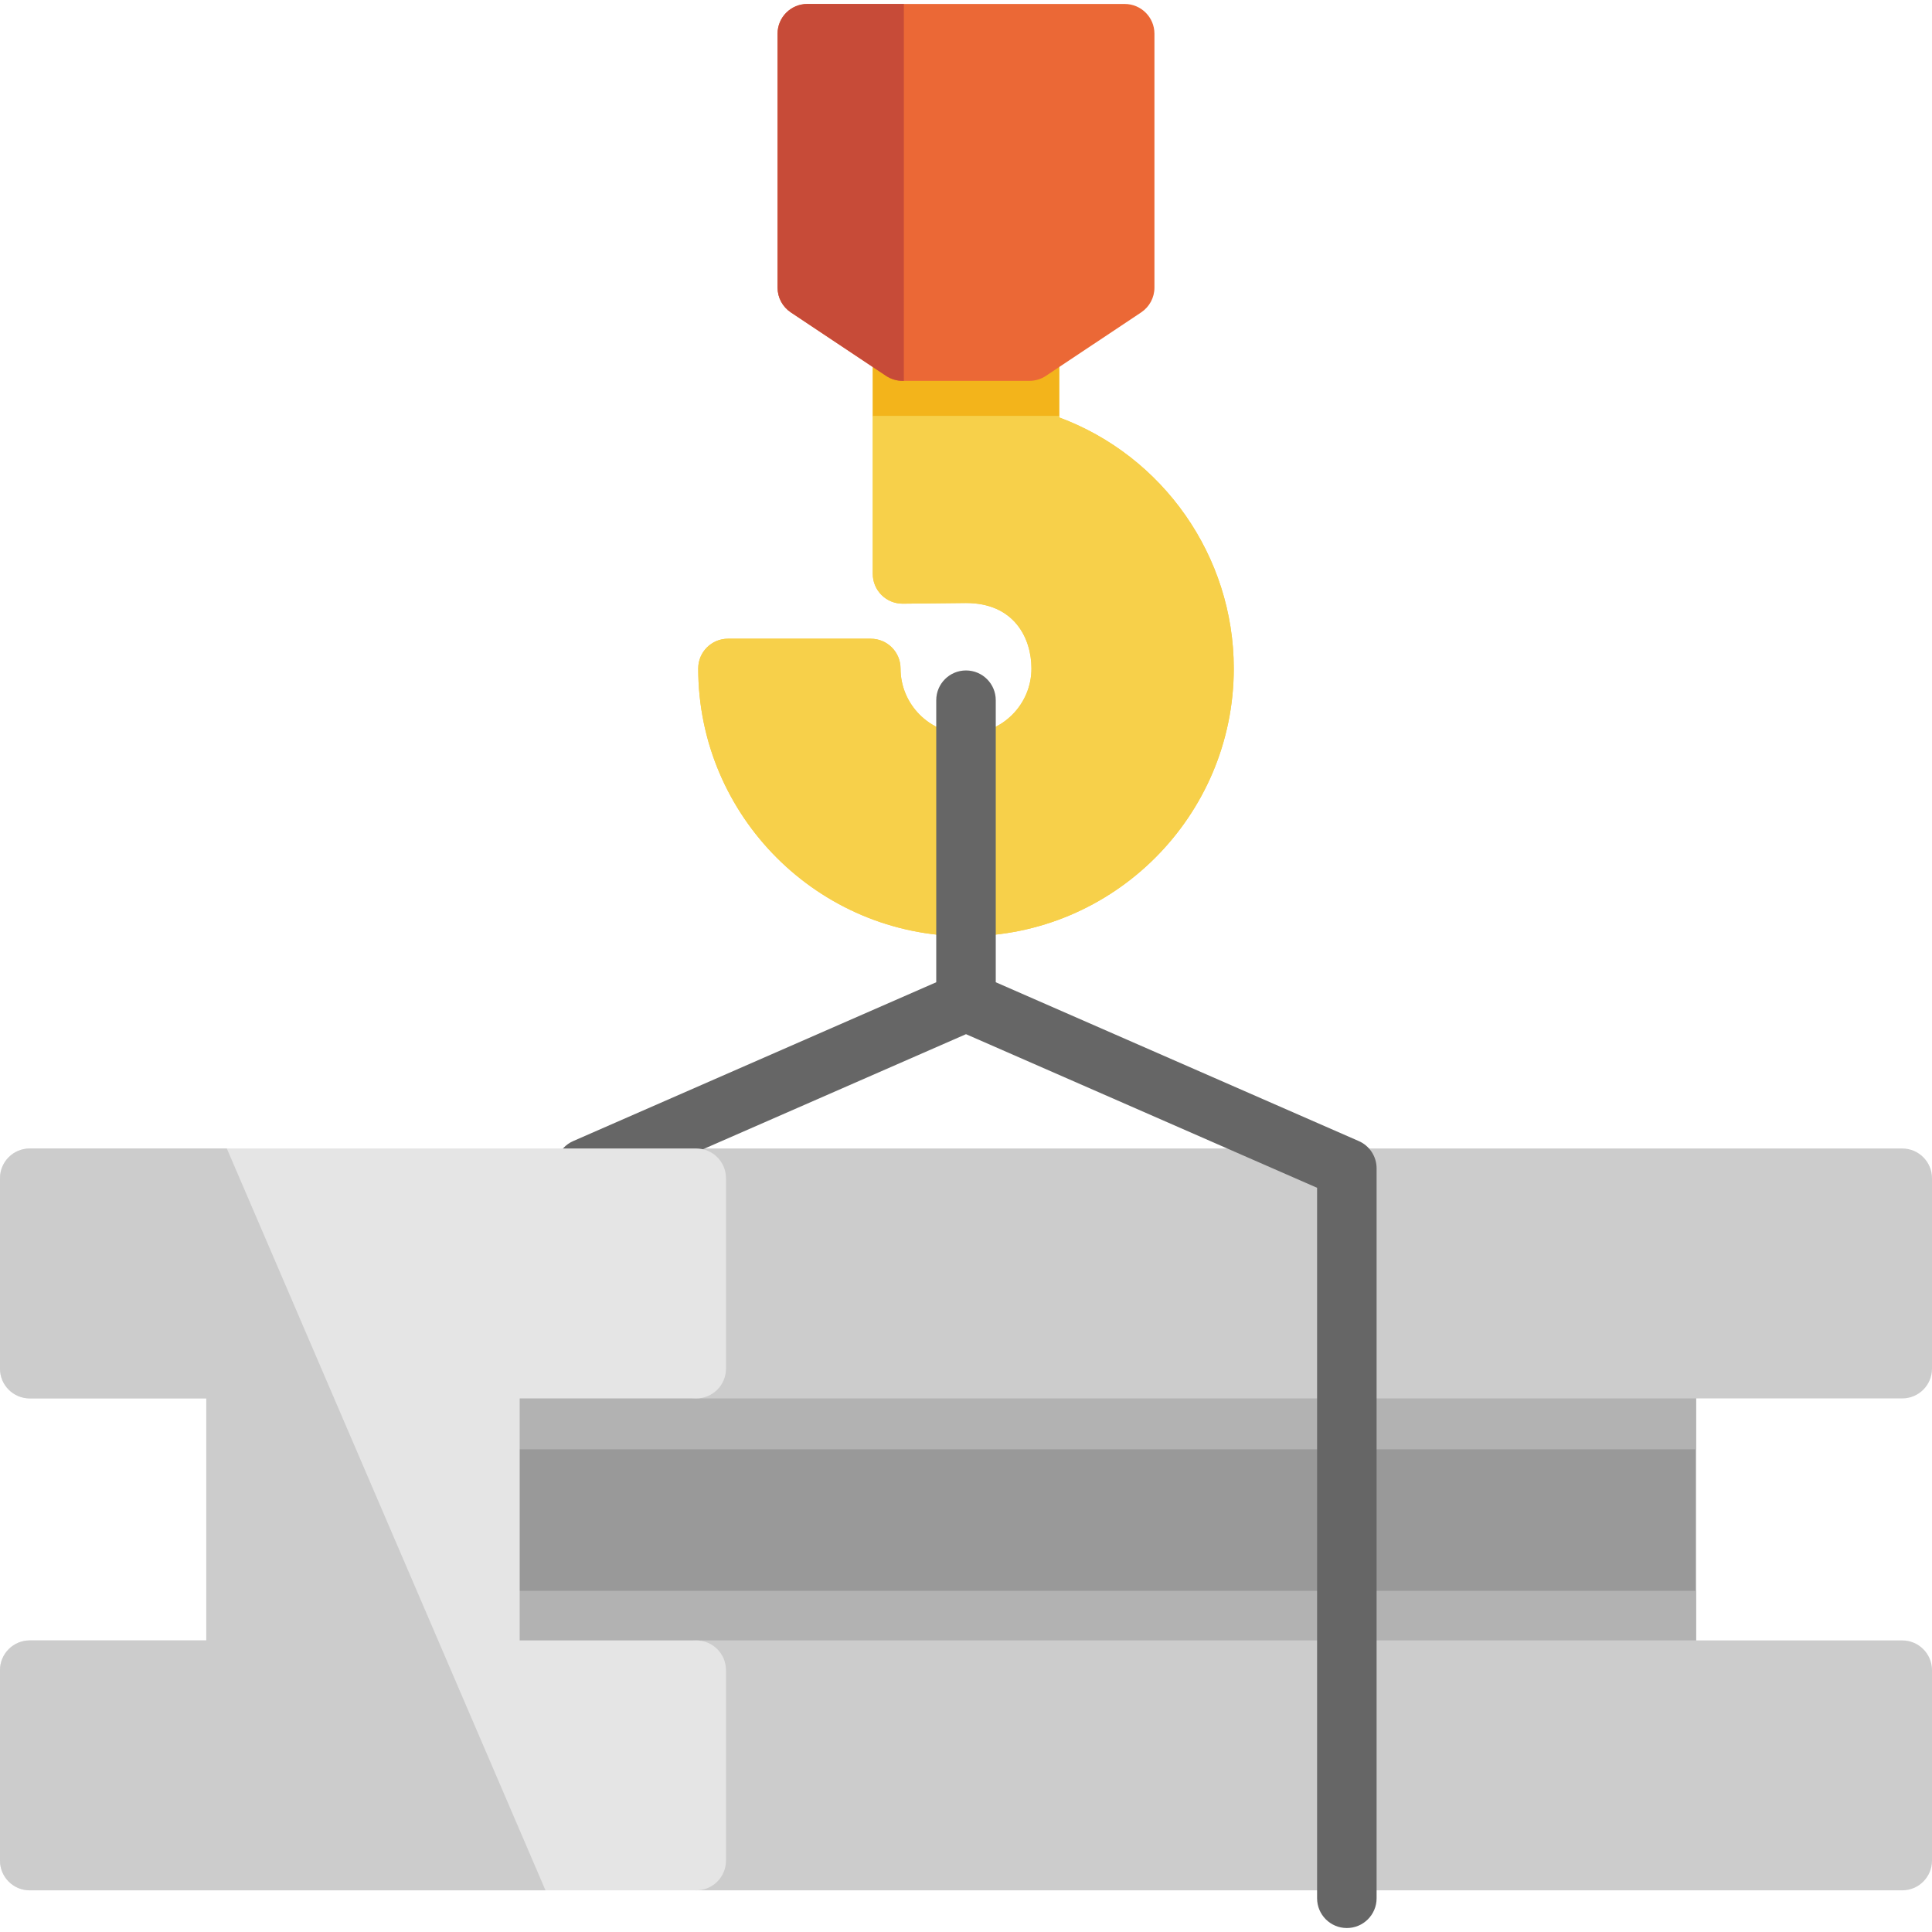
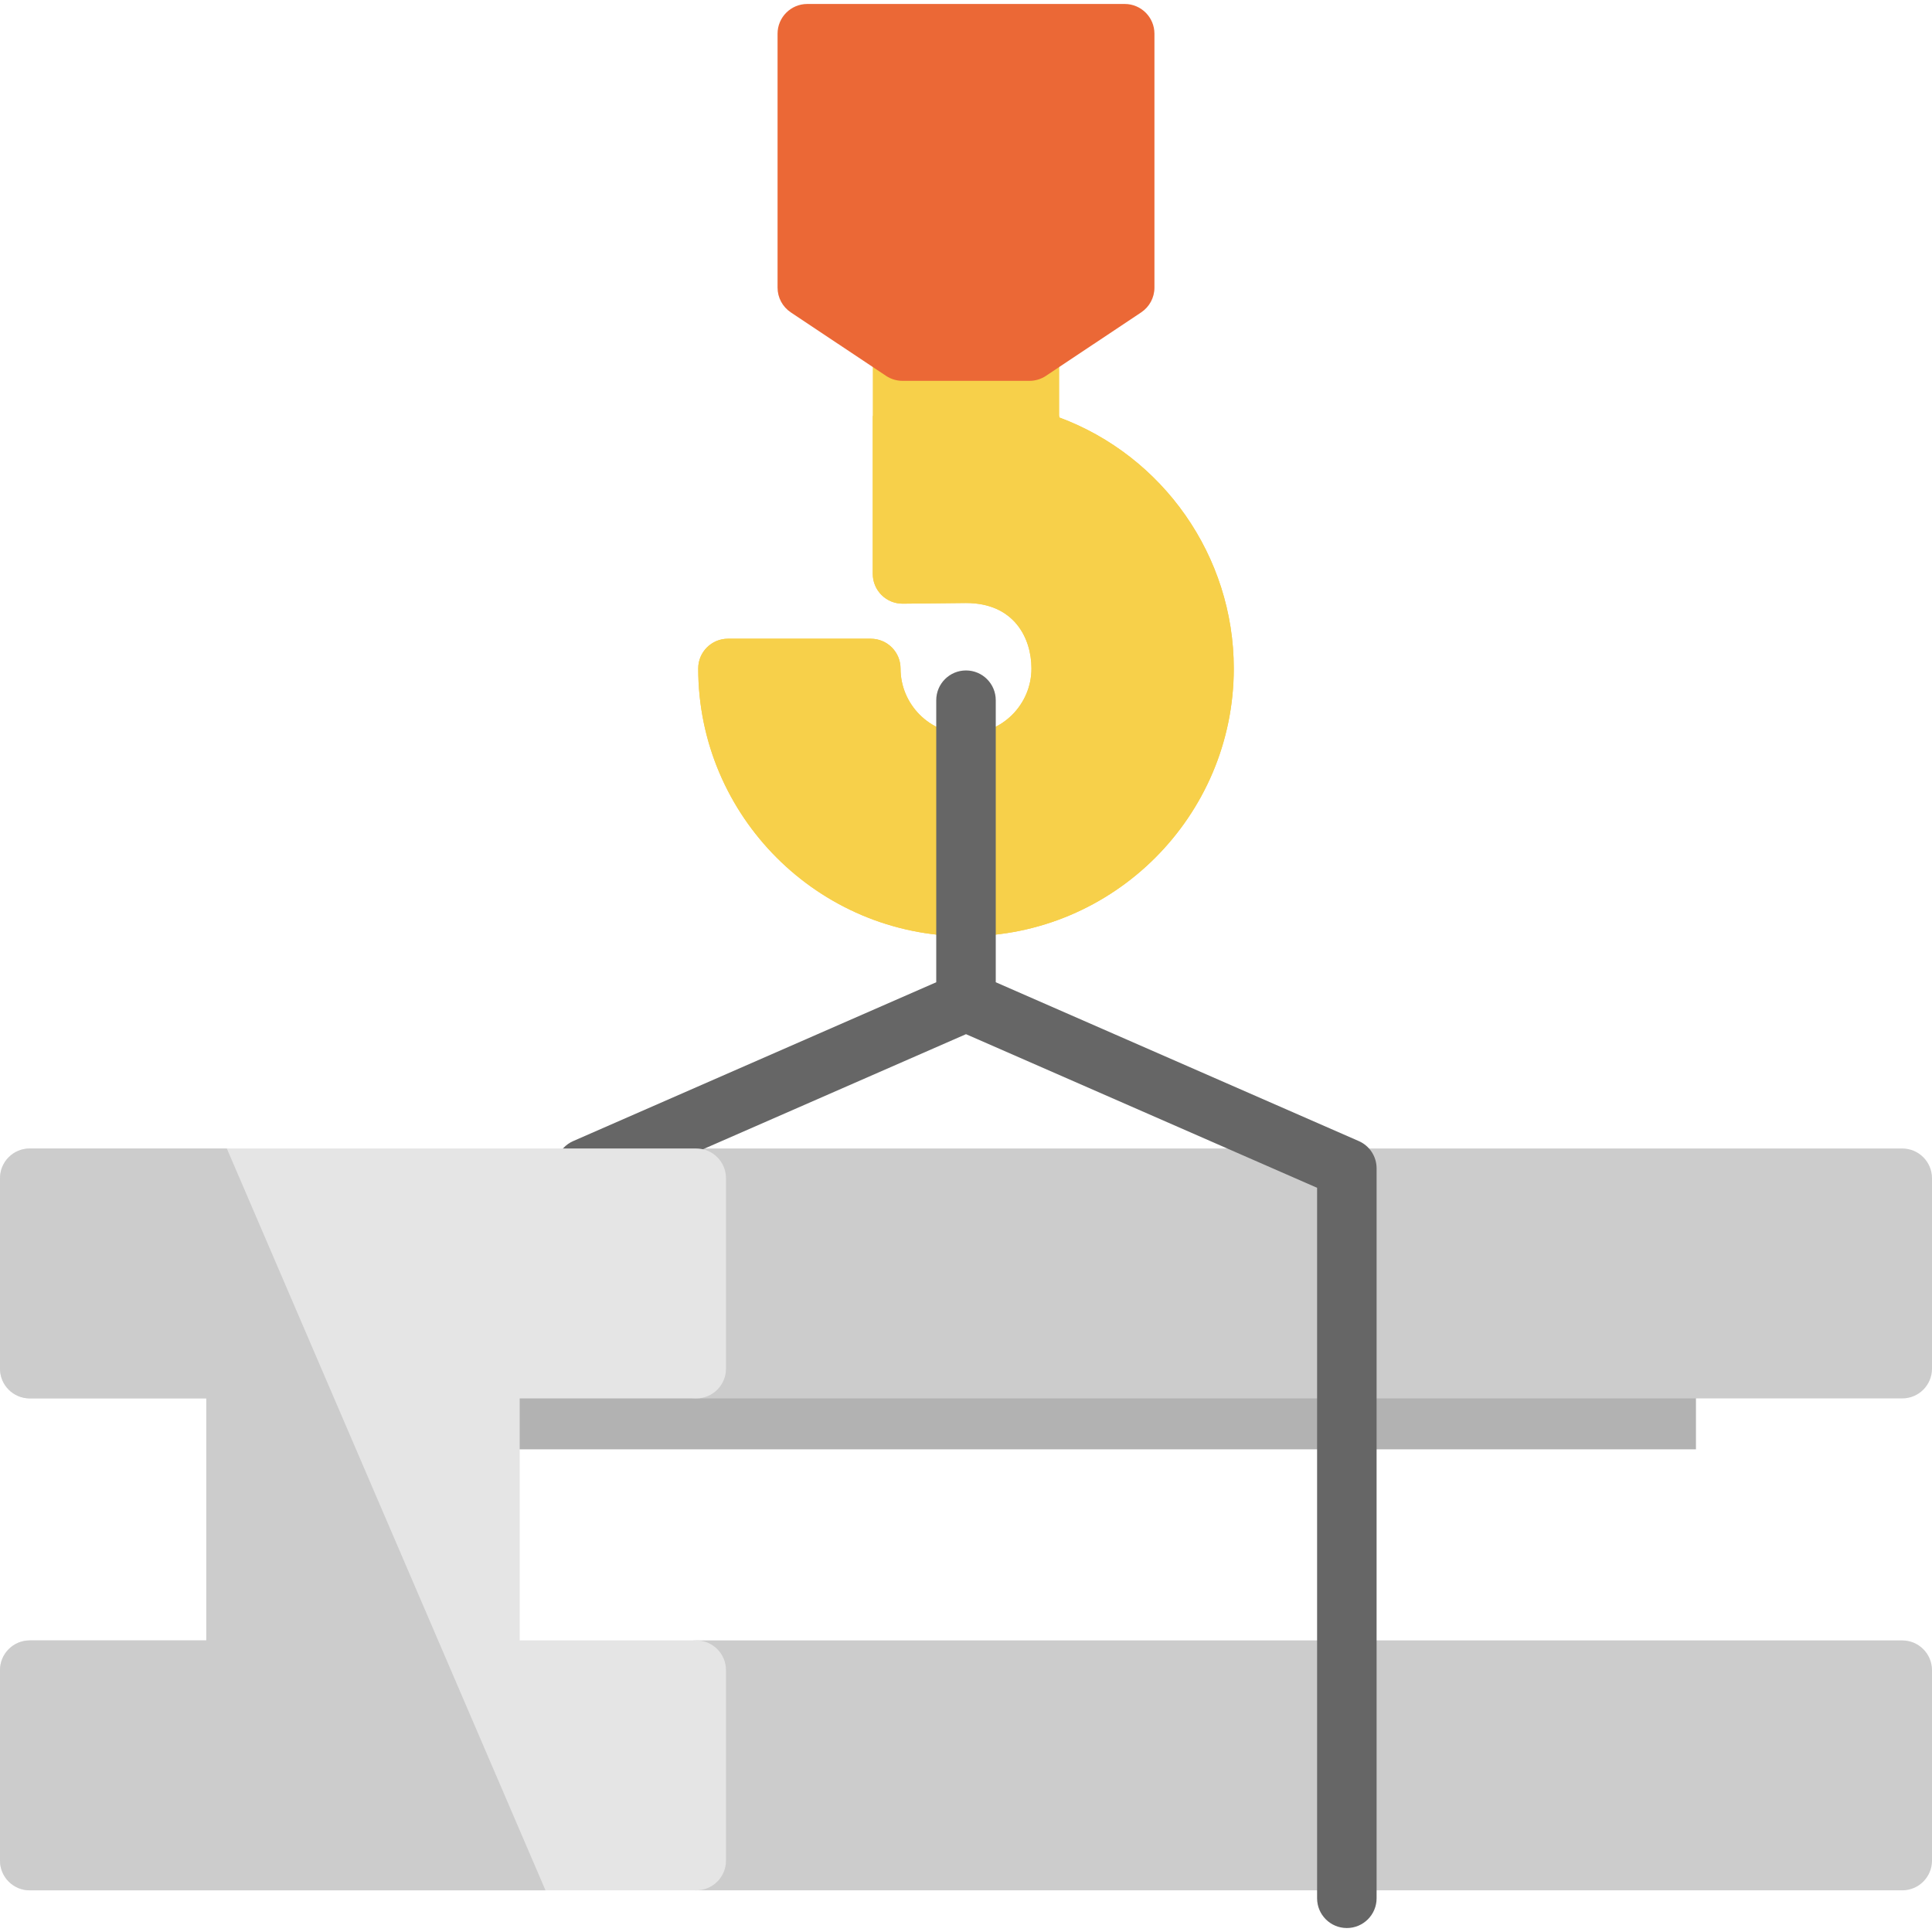
<svg xmlns="http://www.w3.org/2000/svg" version="1.1" id="Layer_1" x="0px" y="0px" viewBox="0 0 512 512" style="enable-background:new 0 0 512 512;" xml:space="preserve">
  <path style="fill:#F7D04A;" d="M280.706,110.625V50.99c0-4.355-3.529-7.885-7.885-7.885h-33.643c-4.356,0-7.885,3.53-7.885,7.885  v101.104c0,2.106,0.843,4.125,2.34,5.607c1.477,1.46,3.47,2.278,5.545,2.278c0.028,0,0.058,0,0.087,0  c6.357-0.071,16.06-0.176,16.734-0.176c12.804,0,17.347,9.345,17.347,17.347c0,9.565-7.782,17.347-17.347,17.347  c-9.565,0-17.347-7.782-17.347-17.347c0-4.355-3.529-7.885-7.885-7.885H192.92c-4.356,0-7.885,3.53-7.885,7.885  c0,39.131,31.834,70.965,70.965,70.965s70.965-31.834,70.965-70.965C326.965,147.385,308.225,120.844,280.706,110.625z" />
-   <path style="fill:#F3B41B;" d="M280.706,50.99c0-4.355-3.529-7.885-7.885-7.885h-33.643c-4.356,0-7.885,3.53-7.885,7.885v59.225  l3.68,8.061h42.053l3.68-8.061V50.99z" />
  <path style="fill:#F7D04A;" d="M280.706,110.625v-0.409h-49.413v41.878c0,2.106,0.843,4.125,2.34,5.607  c1.477,1.46,3.47,2.278,5.545,2.278c0.028,0,0.058,0,0.087,0c6.357-0.071,16.06-0.176,16.734-0.176  c12.804,0,17.347,9.345,17.347,17.347c0,9.565-7.782,17.347-17.347,17.347c-9.565,0-17.347-7.782-17.347-17.347  c0-4.355-3.529-7.885-7.885-7.885H192.92c-4.356,0-7.885,3.53-7.885,7.885c0,39.131,31.834,70.965,70.965,70.965  s70.965-31.834,70.965-70.965C326.965,147.385,308.225,120.844,280.706,110.625z" />
  <path style="fill:#EB6836;" d="M298.053,1.051h-84.107c-4.356,0-7.885,3.53-7.885,7.885v67.285c0,2.637,1.317,5.099,3.511,6.56  l25.232,16.821c1.294,0.863,2.818,1.325,4.374,1.325h33.643c1.556,0,3.079-0.46,4.374-1.325l25.232-16.821  c2.194-1.462,3.511-3.924,3.511-6.56V8.936C305.938,4.582,302.409,1.051,298.053,1.051z" />
-   <path style="fill:#C74B38;" d="M213.947,1.051c-4.356,0-7.885,3.53-7.885,7.885v67.285c0,2.637,1.317,5.099,3.511,6.56  l25.232,16.821c1.294,0.863,2.818,1.325,4.374,1.325h0.35V1.051H213.947z" />
-   <polygon style="fill:#999999;" points="504.115,362.71 504.115,312.246 96.197,312.246 96.197,493.076 504.115,493.076   504.115,442.612 449.446,442.612 449.446,362.71 " />
  <g>
-     <polygon style="fill:#B2B2B2;" points="449.446,442.612 449.446,421.585 96.197,421.585 96.197,493.076 504.115,493.076    504.115,442.612  " />
    <polygon style="fill:#B2B2B2;" points="504.115,362.71 504.115,312.246 96.197,312.246 96.197,384.087 449.446,384.087    449.446,362.71  " />
  </g>
  <g>
    <path style="fill:#CCCCCC;" d="M504.115,304.361H184.509c-4.356,0-7.885,3.53-7.885,7.885v50.464c0,4.355,3.529,7.885,7.885,7.885   h319.606c4.356,0,7.885-3.53,7.885-7.885v-50.464C512,307.892,508.471,304.361,504.115,304.361z" />
    <path style="fill:#CCCCCC;" d="M504.115,434.727H184.509c-4.356,0-7.885,3.53-7.885,7.885v50.464c0,4.355,3.529,7.885,7.885,7.885   h319.606c4.356,0,7.885-3.53,7.885-7.885v-50.464C512,438.257,508.471,434.727,504.115,434.727z" />
  </g>
  <path style="fill:#666666;" d="M360.088,302.394l-96.203-42.089v-74.745c0-4.355-3.529-7.885-7.885-7.885s-7.885,3.53-7.885,7.885  v74.745l-96.203,42.089c-3.99,1.745-5.809,6.395-4.063,10.384c1.745,3.989,6.393,5.808,10.384,4.063L256,274.068l93.043,40.707  v188.289c0,4.355,3.529,7.885,7.885,7.885c4.356,0,7.885-3.53,7.885-7.885V309.618C364.813,306.486,362.959,303.65,360.088,302.394z  " />
  <path style="fill:#E5E5E5;" d="M184.509,370.595c4.356,0,7.885-3.53,7.885-7.885v-50.464c0-4.355-3.529-7.885-7.885-7.885H7.885  c-4.356,0-7.885,3.53-7.885,7.885v50.464c0,4.355,3.529,7.885,7.885,7.885h46.784v64.131H7.885c-4.356,0-7.885,3.53-7.885,7.885  v50.464c0,4.355,3.529,7.885,7.885,7.885h176.624c4.356,0,7.885-3.53,7.885-7.885v-50.464c0-4.355-3.529-7.885-7.885-7.885h-46.784  v-64.131H184.509z" />
  <path style="fill:#CCCCCC;" d="M7.885,304.361c-4.356,0-7.885,3.53-7.885,7.885v50.464c0,4.355,3.529,7.885,7.885,7.885h46.784  v64.131H7.885c-4.356,0-7.885,3.53-7.885,7.885v50.464c0,4.355,3.529,7.885,7.885,7.885h136.678l-84.455-196.6H7.885z" />
  <g>
</g>
  <g>
</g>
  <g>
</g>
  <g>
</g>
  <g>
</g>
  <g>
</g>
  <g>
</g>
  <g>
</g>
  <g>
</g>
  <g>
</g>
  <g>
</g>
  <g>
</g>
  <g>
</g>
  <g>
</g>
  <g>
</g>
</svg>